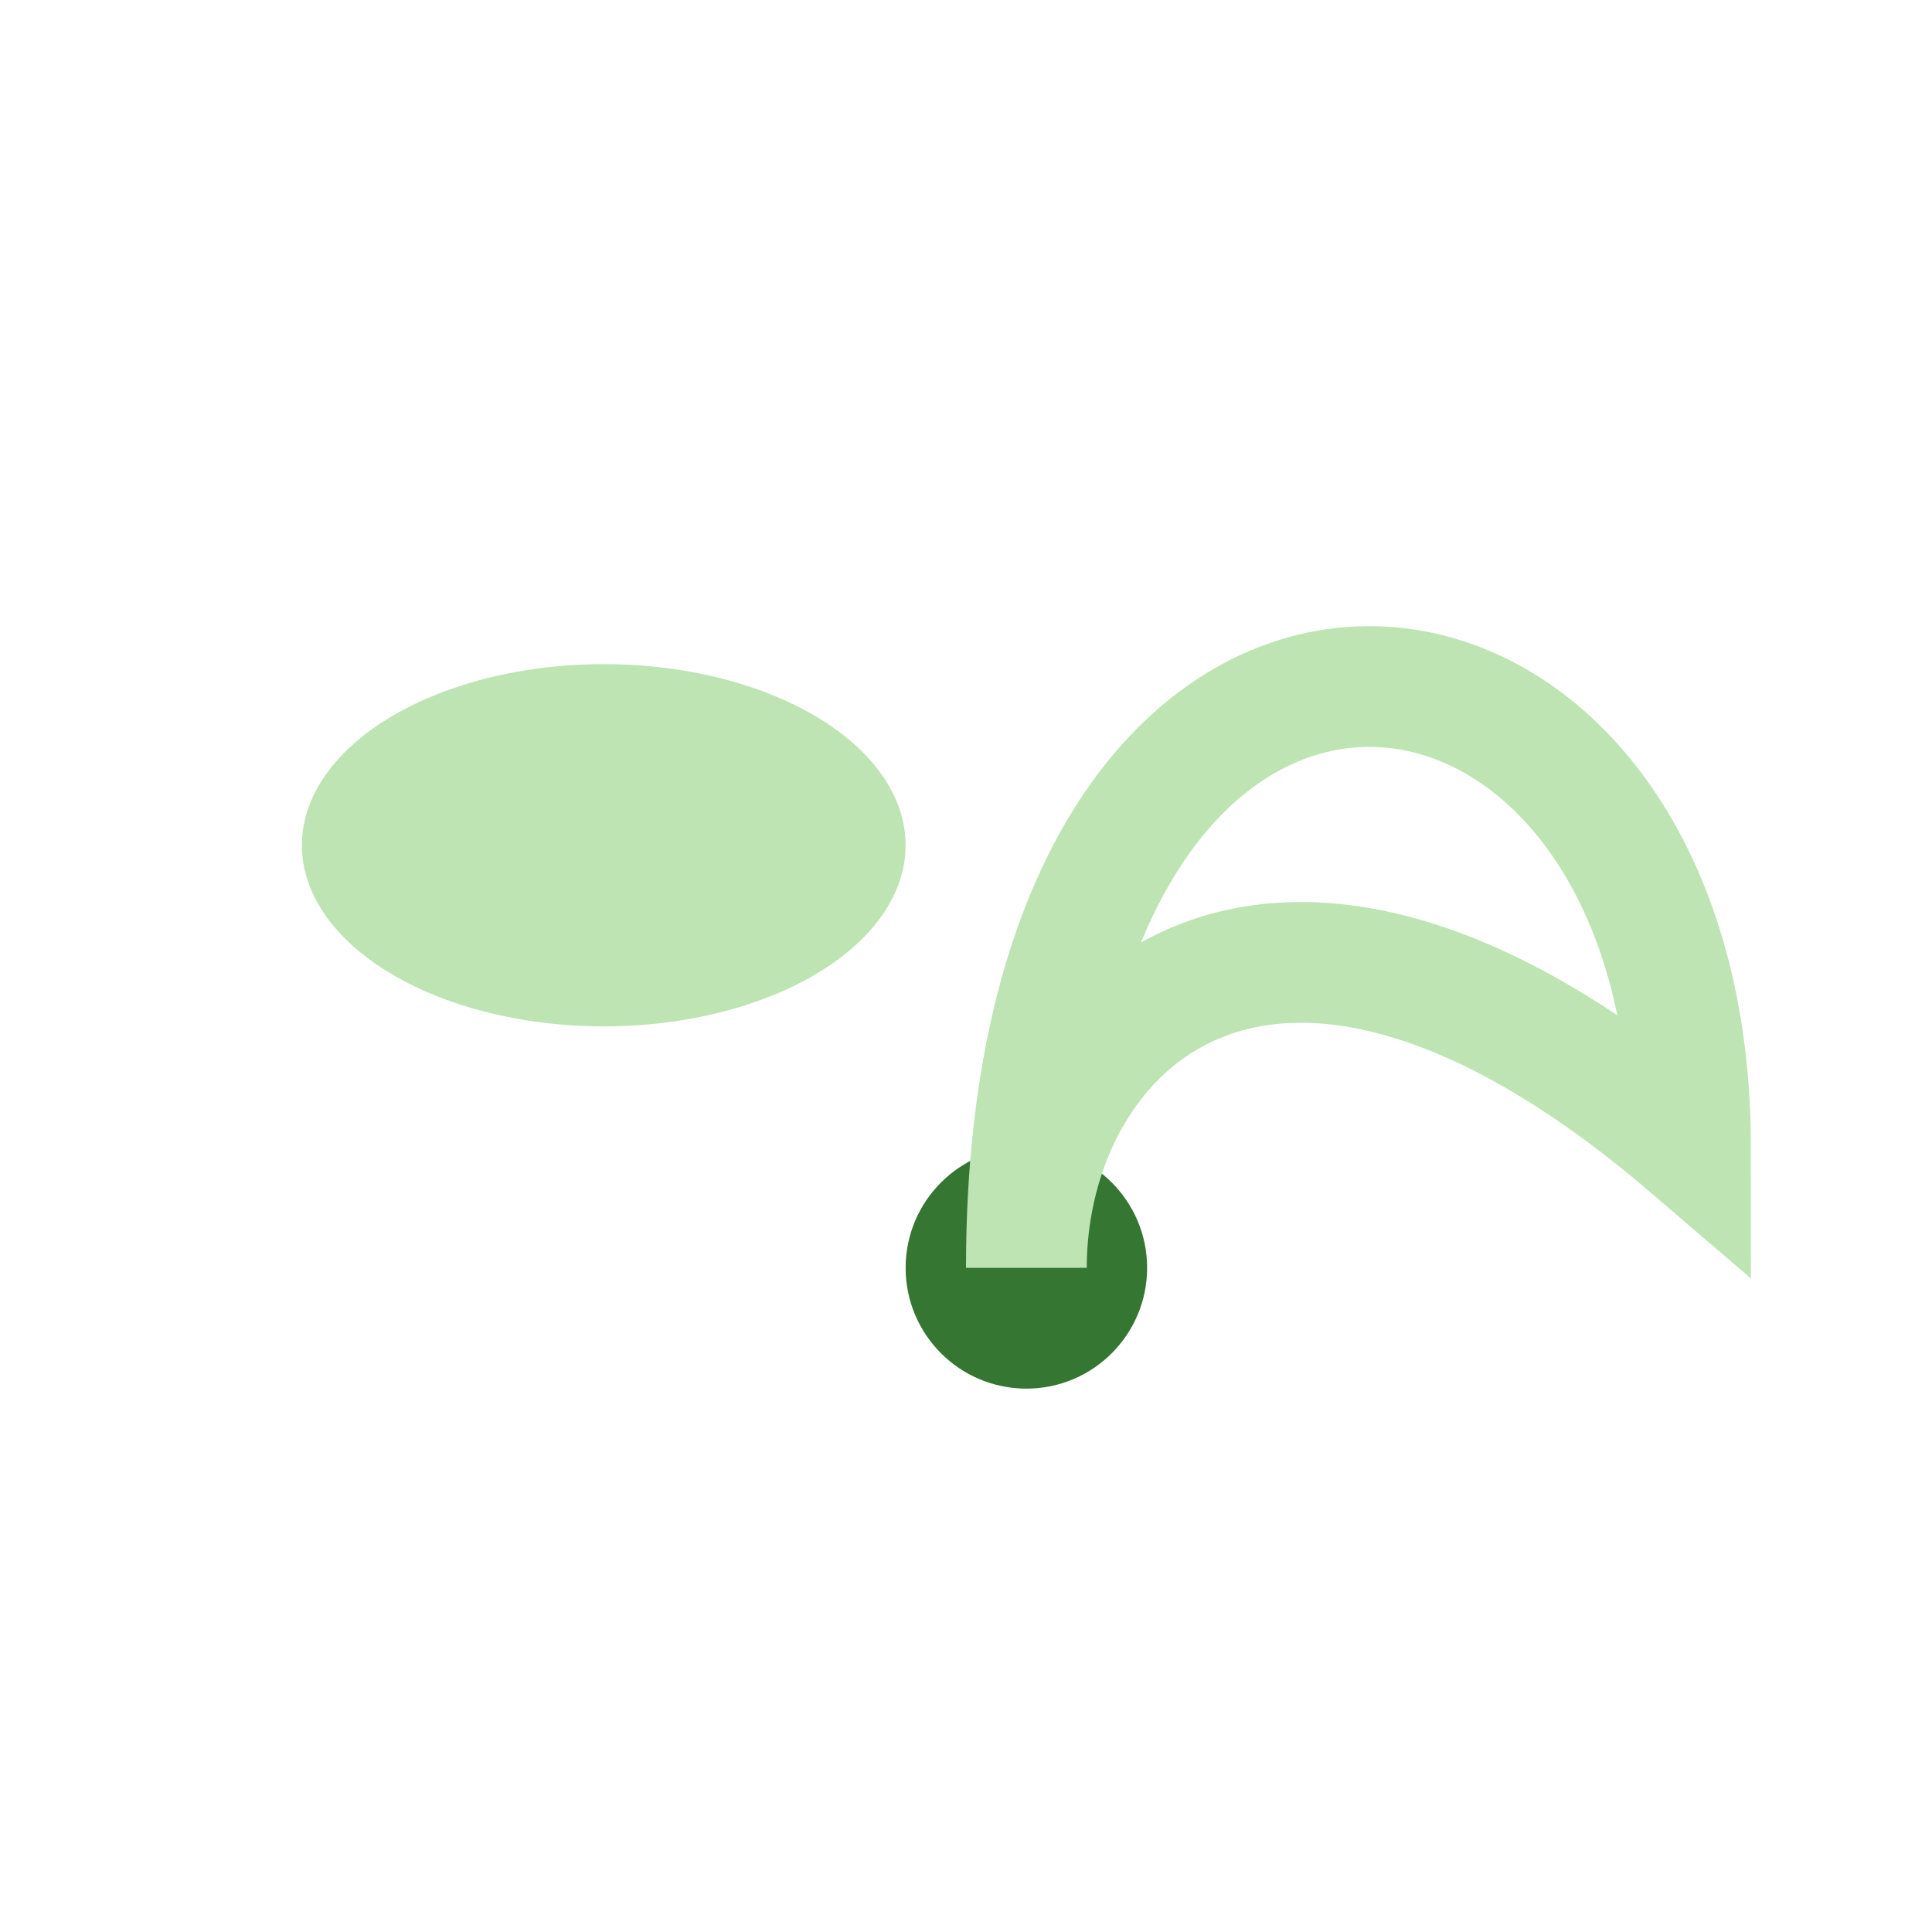
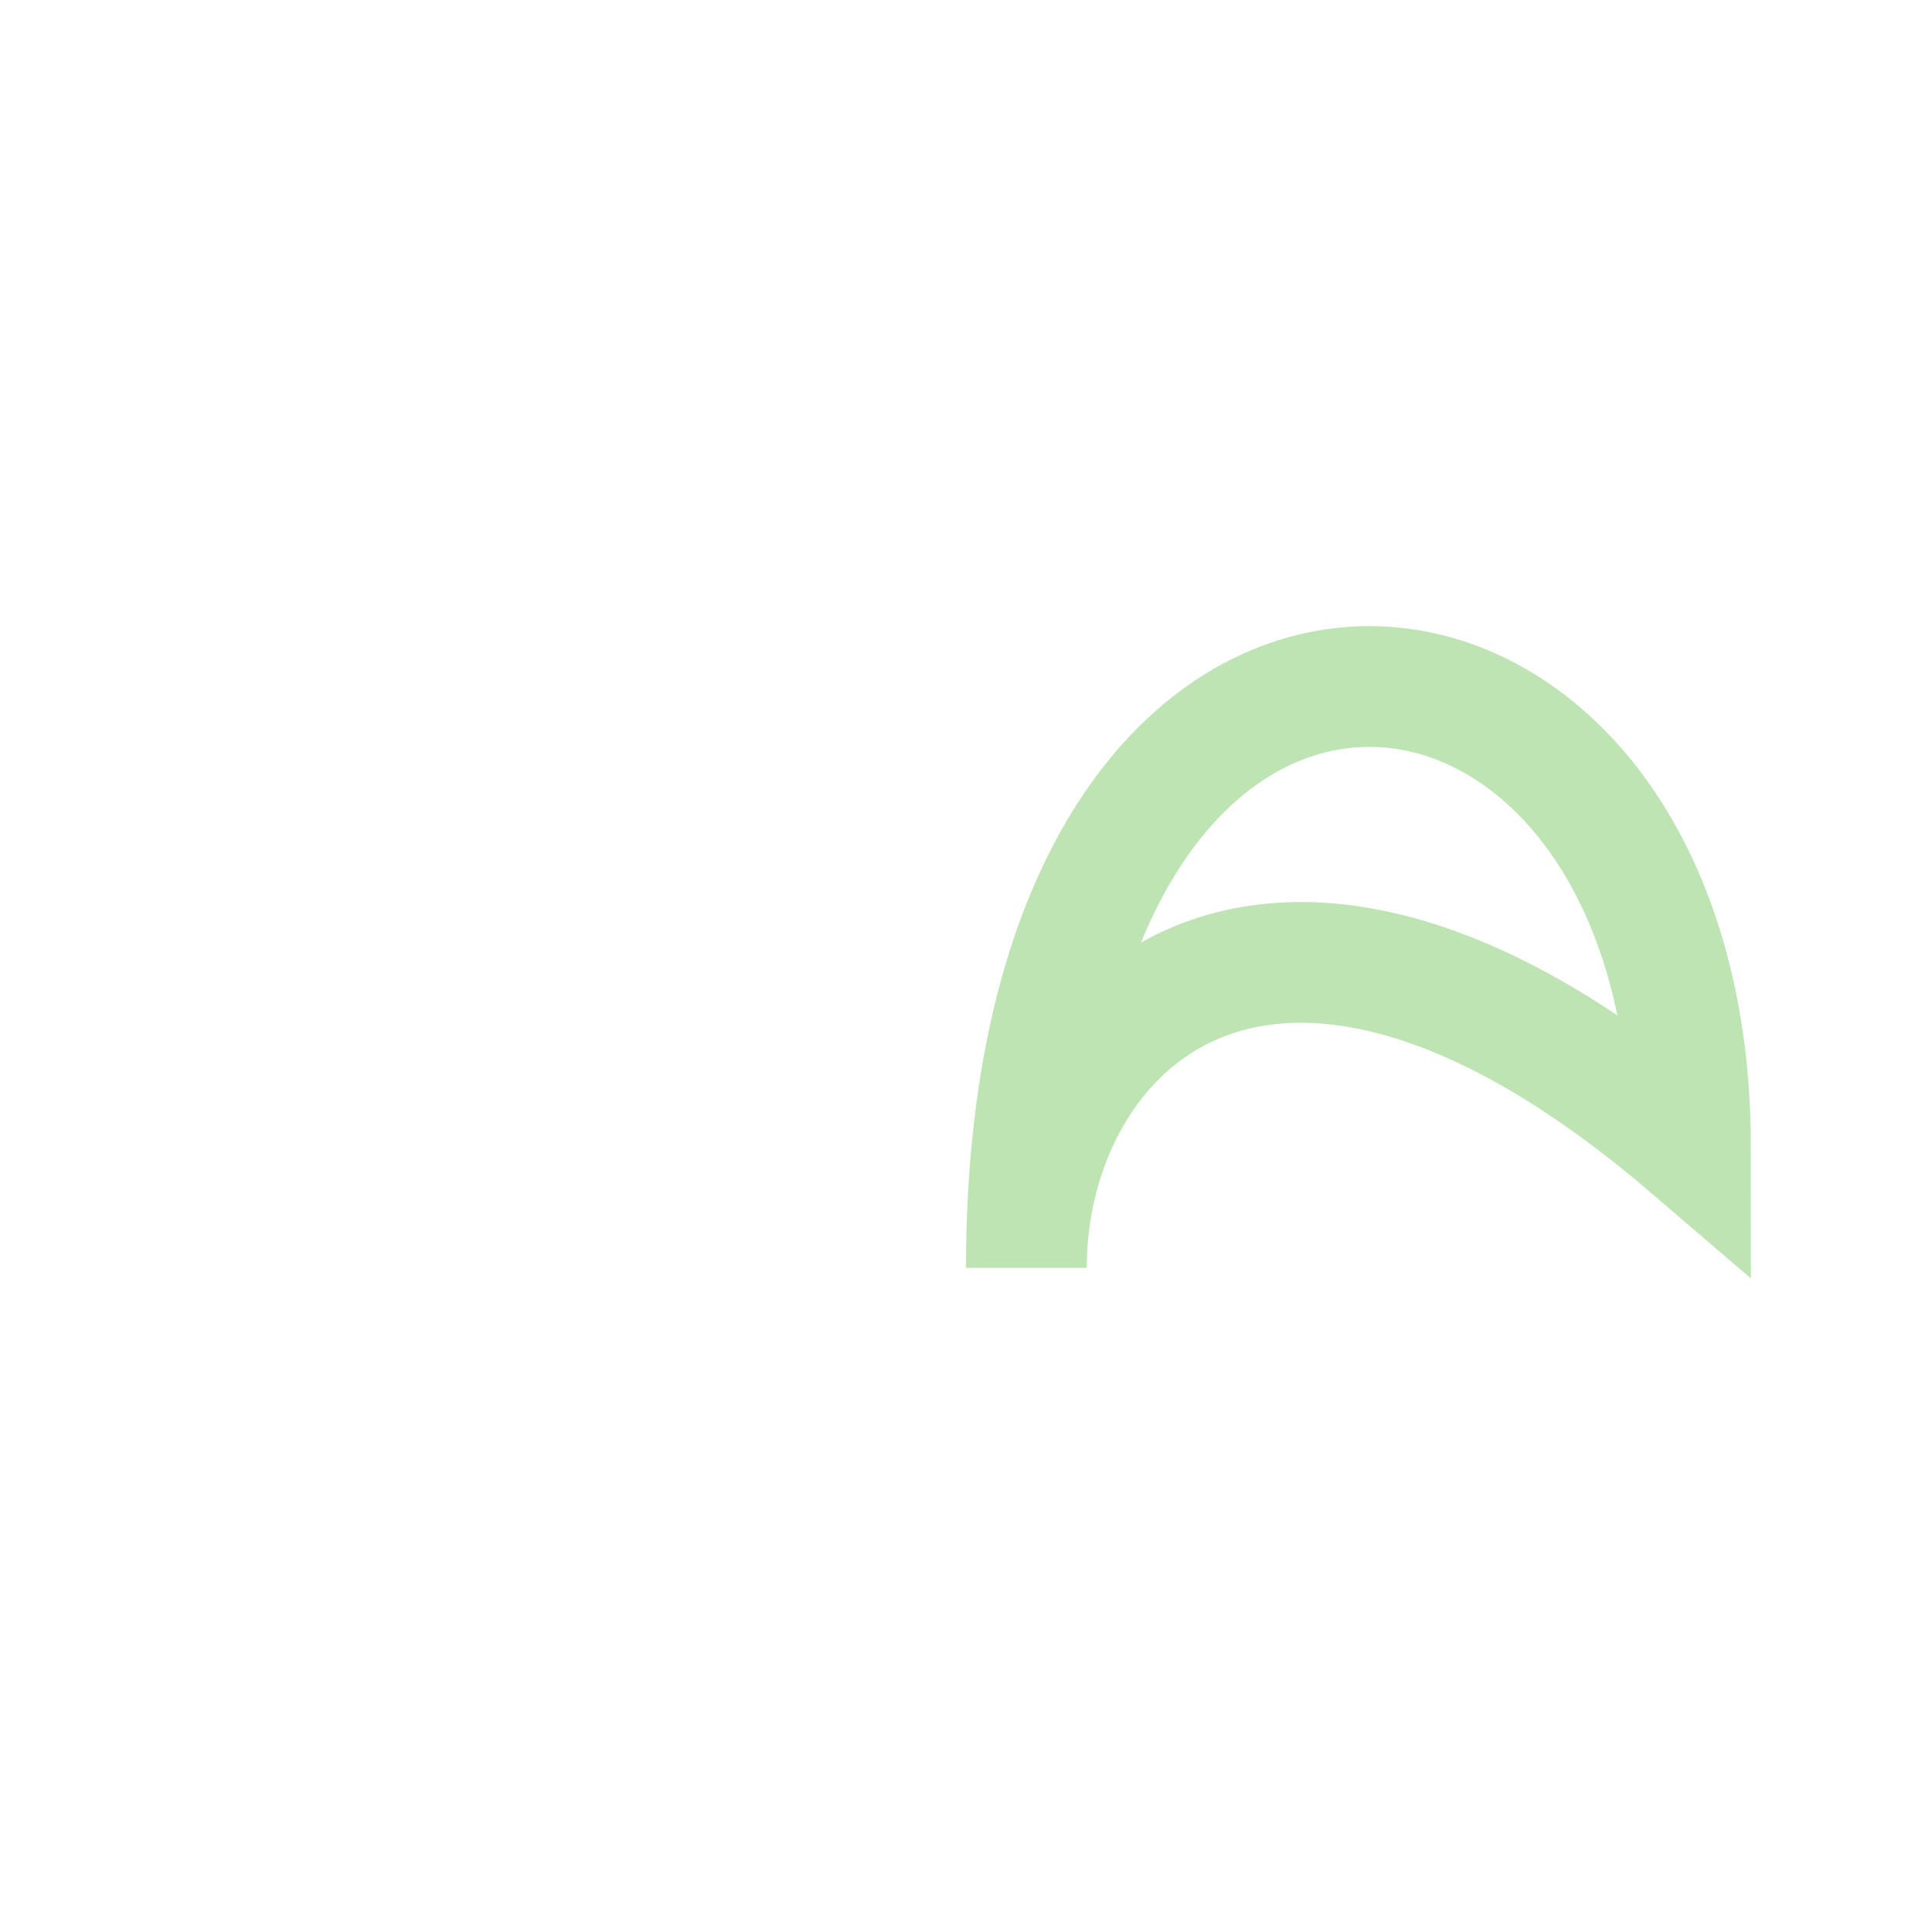
<svg xmlns="http://www.w3.org/2000/svg" width="32" height="32" viewBox="0 0 32 32">
-   <circle cx="17" cy="21" r="2" fill="#357632" />
  <path d="M17 21C17 8 28 9 28 19c-7-6-11-2-11 2" fill="none" stroke="#BEE4B3" stroke-width="2" />
-   <ellipse cx="10" cy="14" rx="5" ry="3" fill="#BEE4B3" />
</svg>